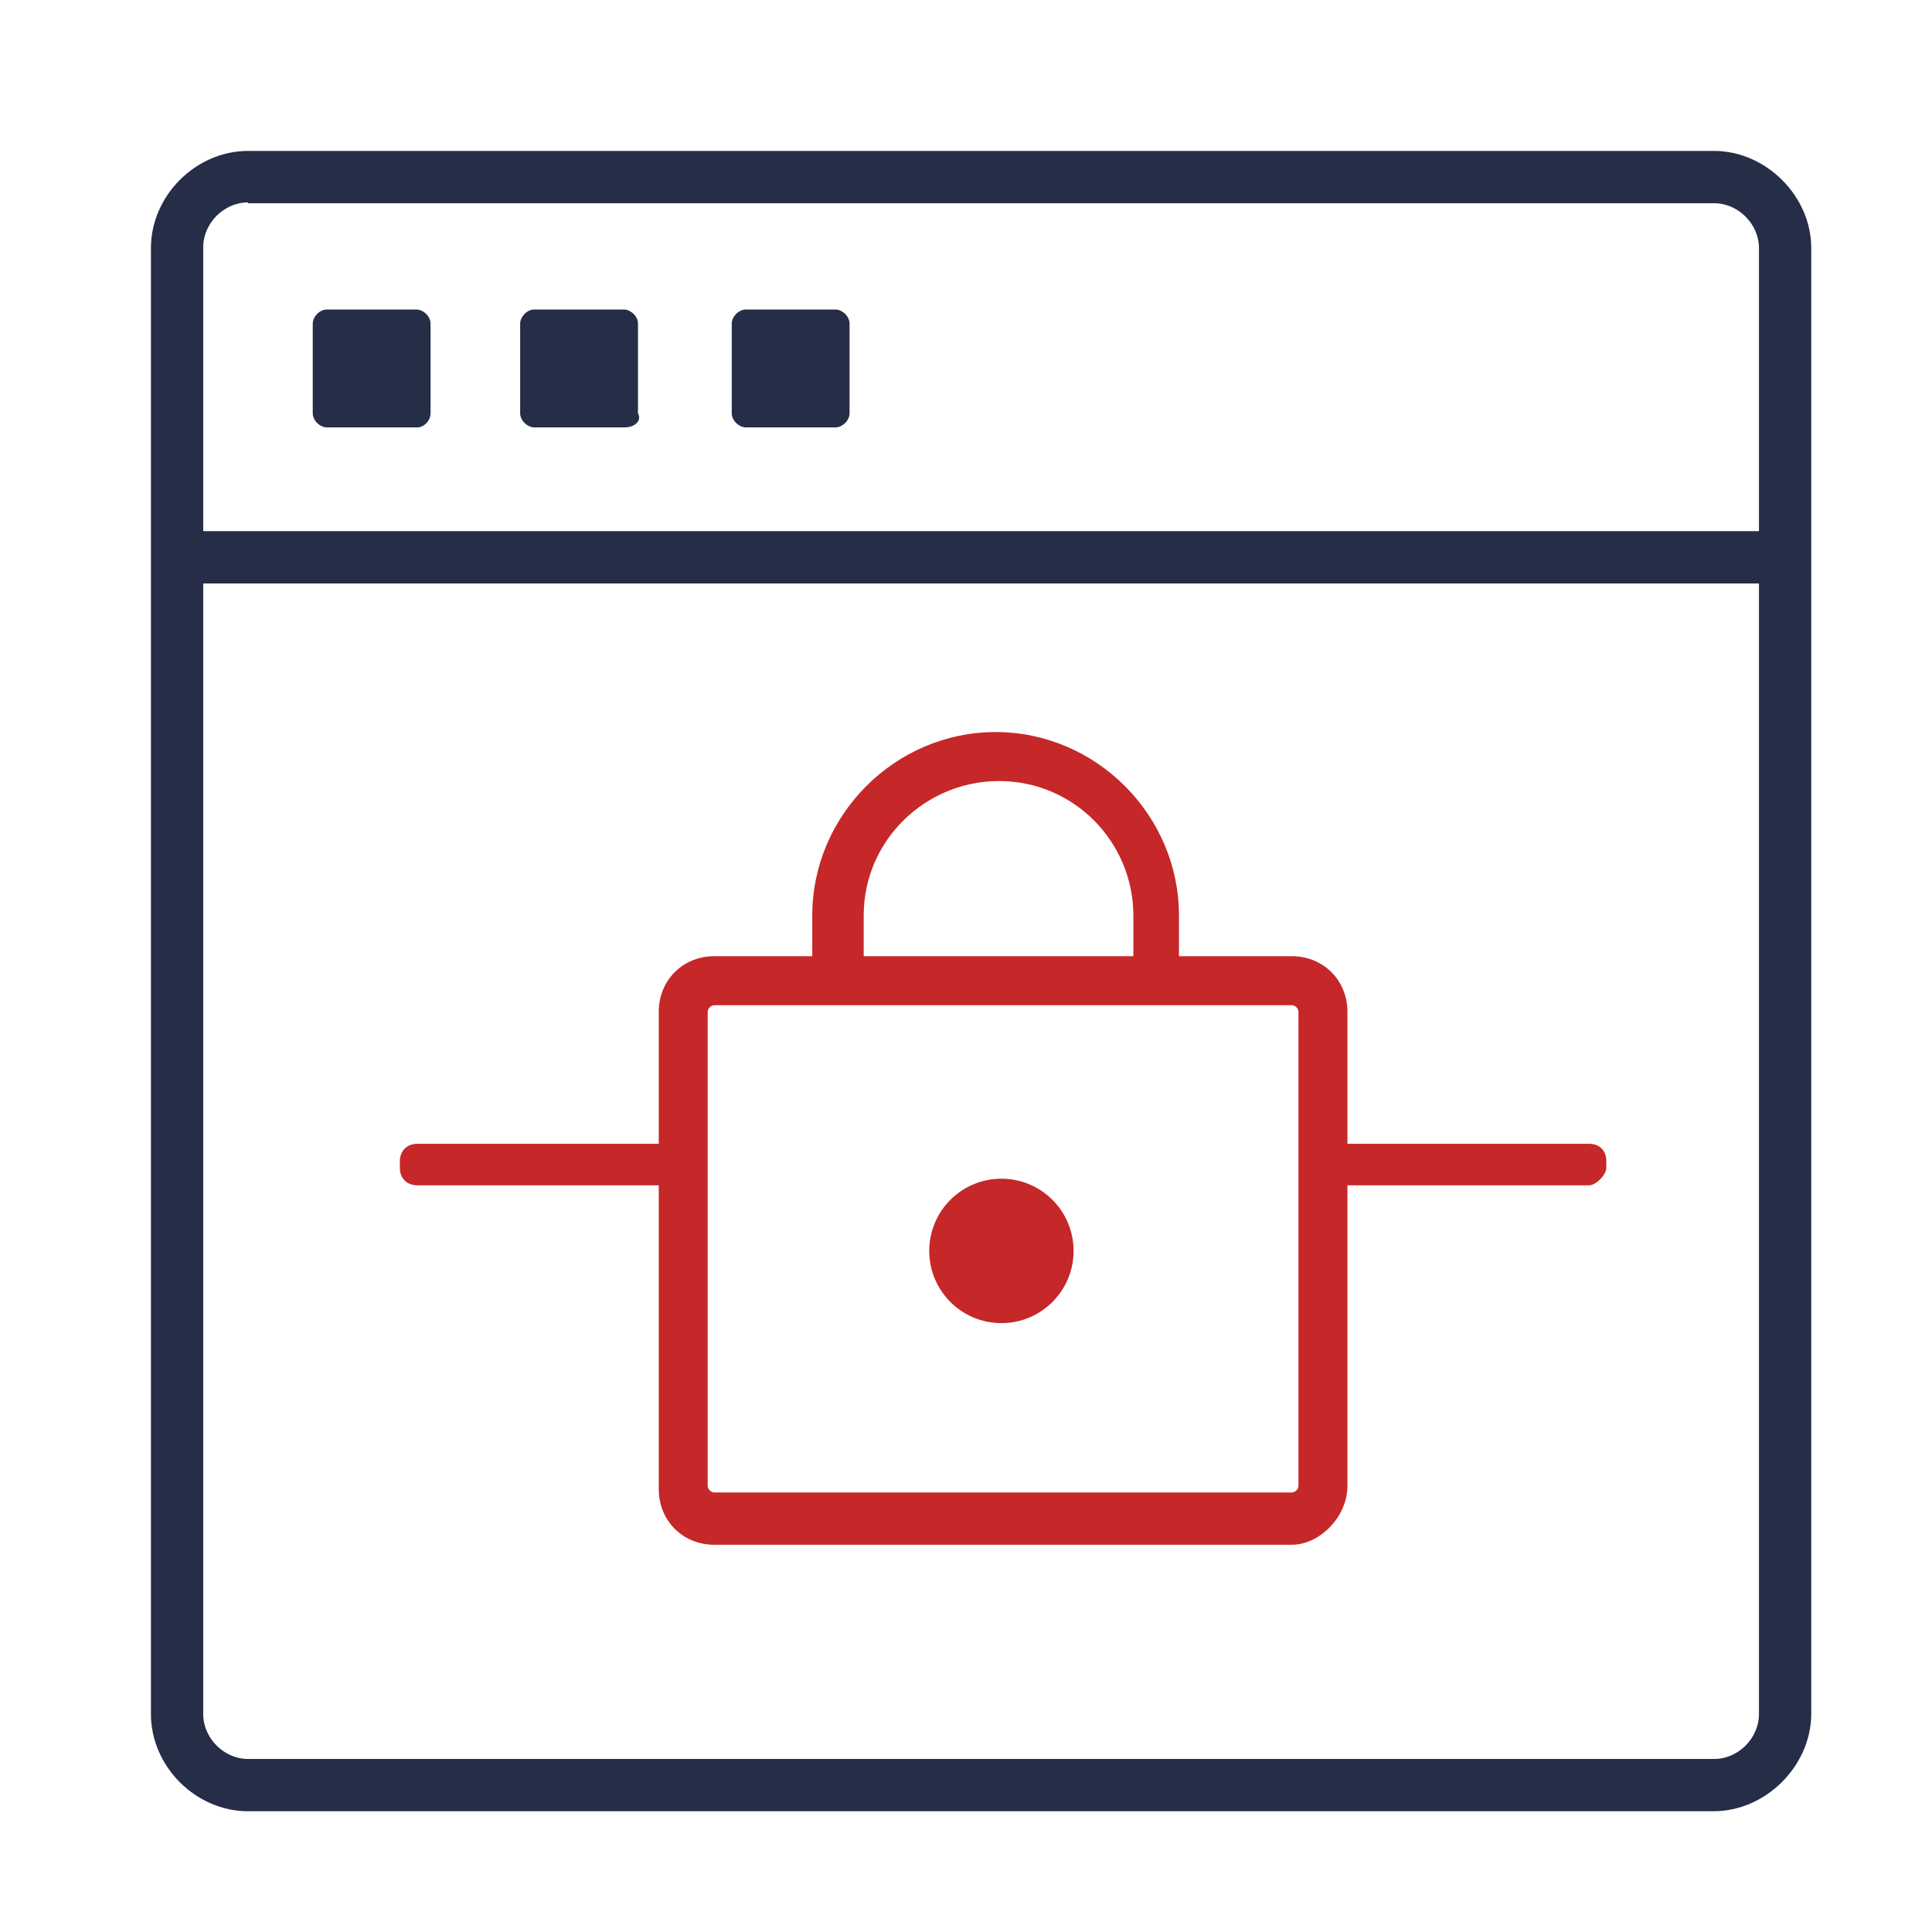
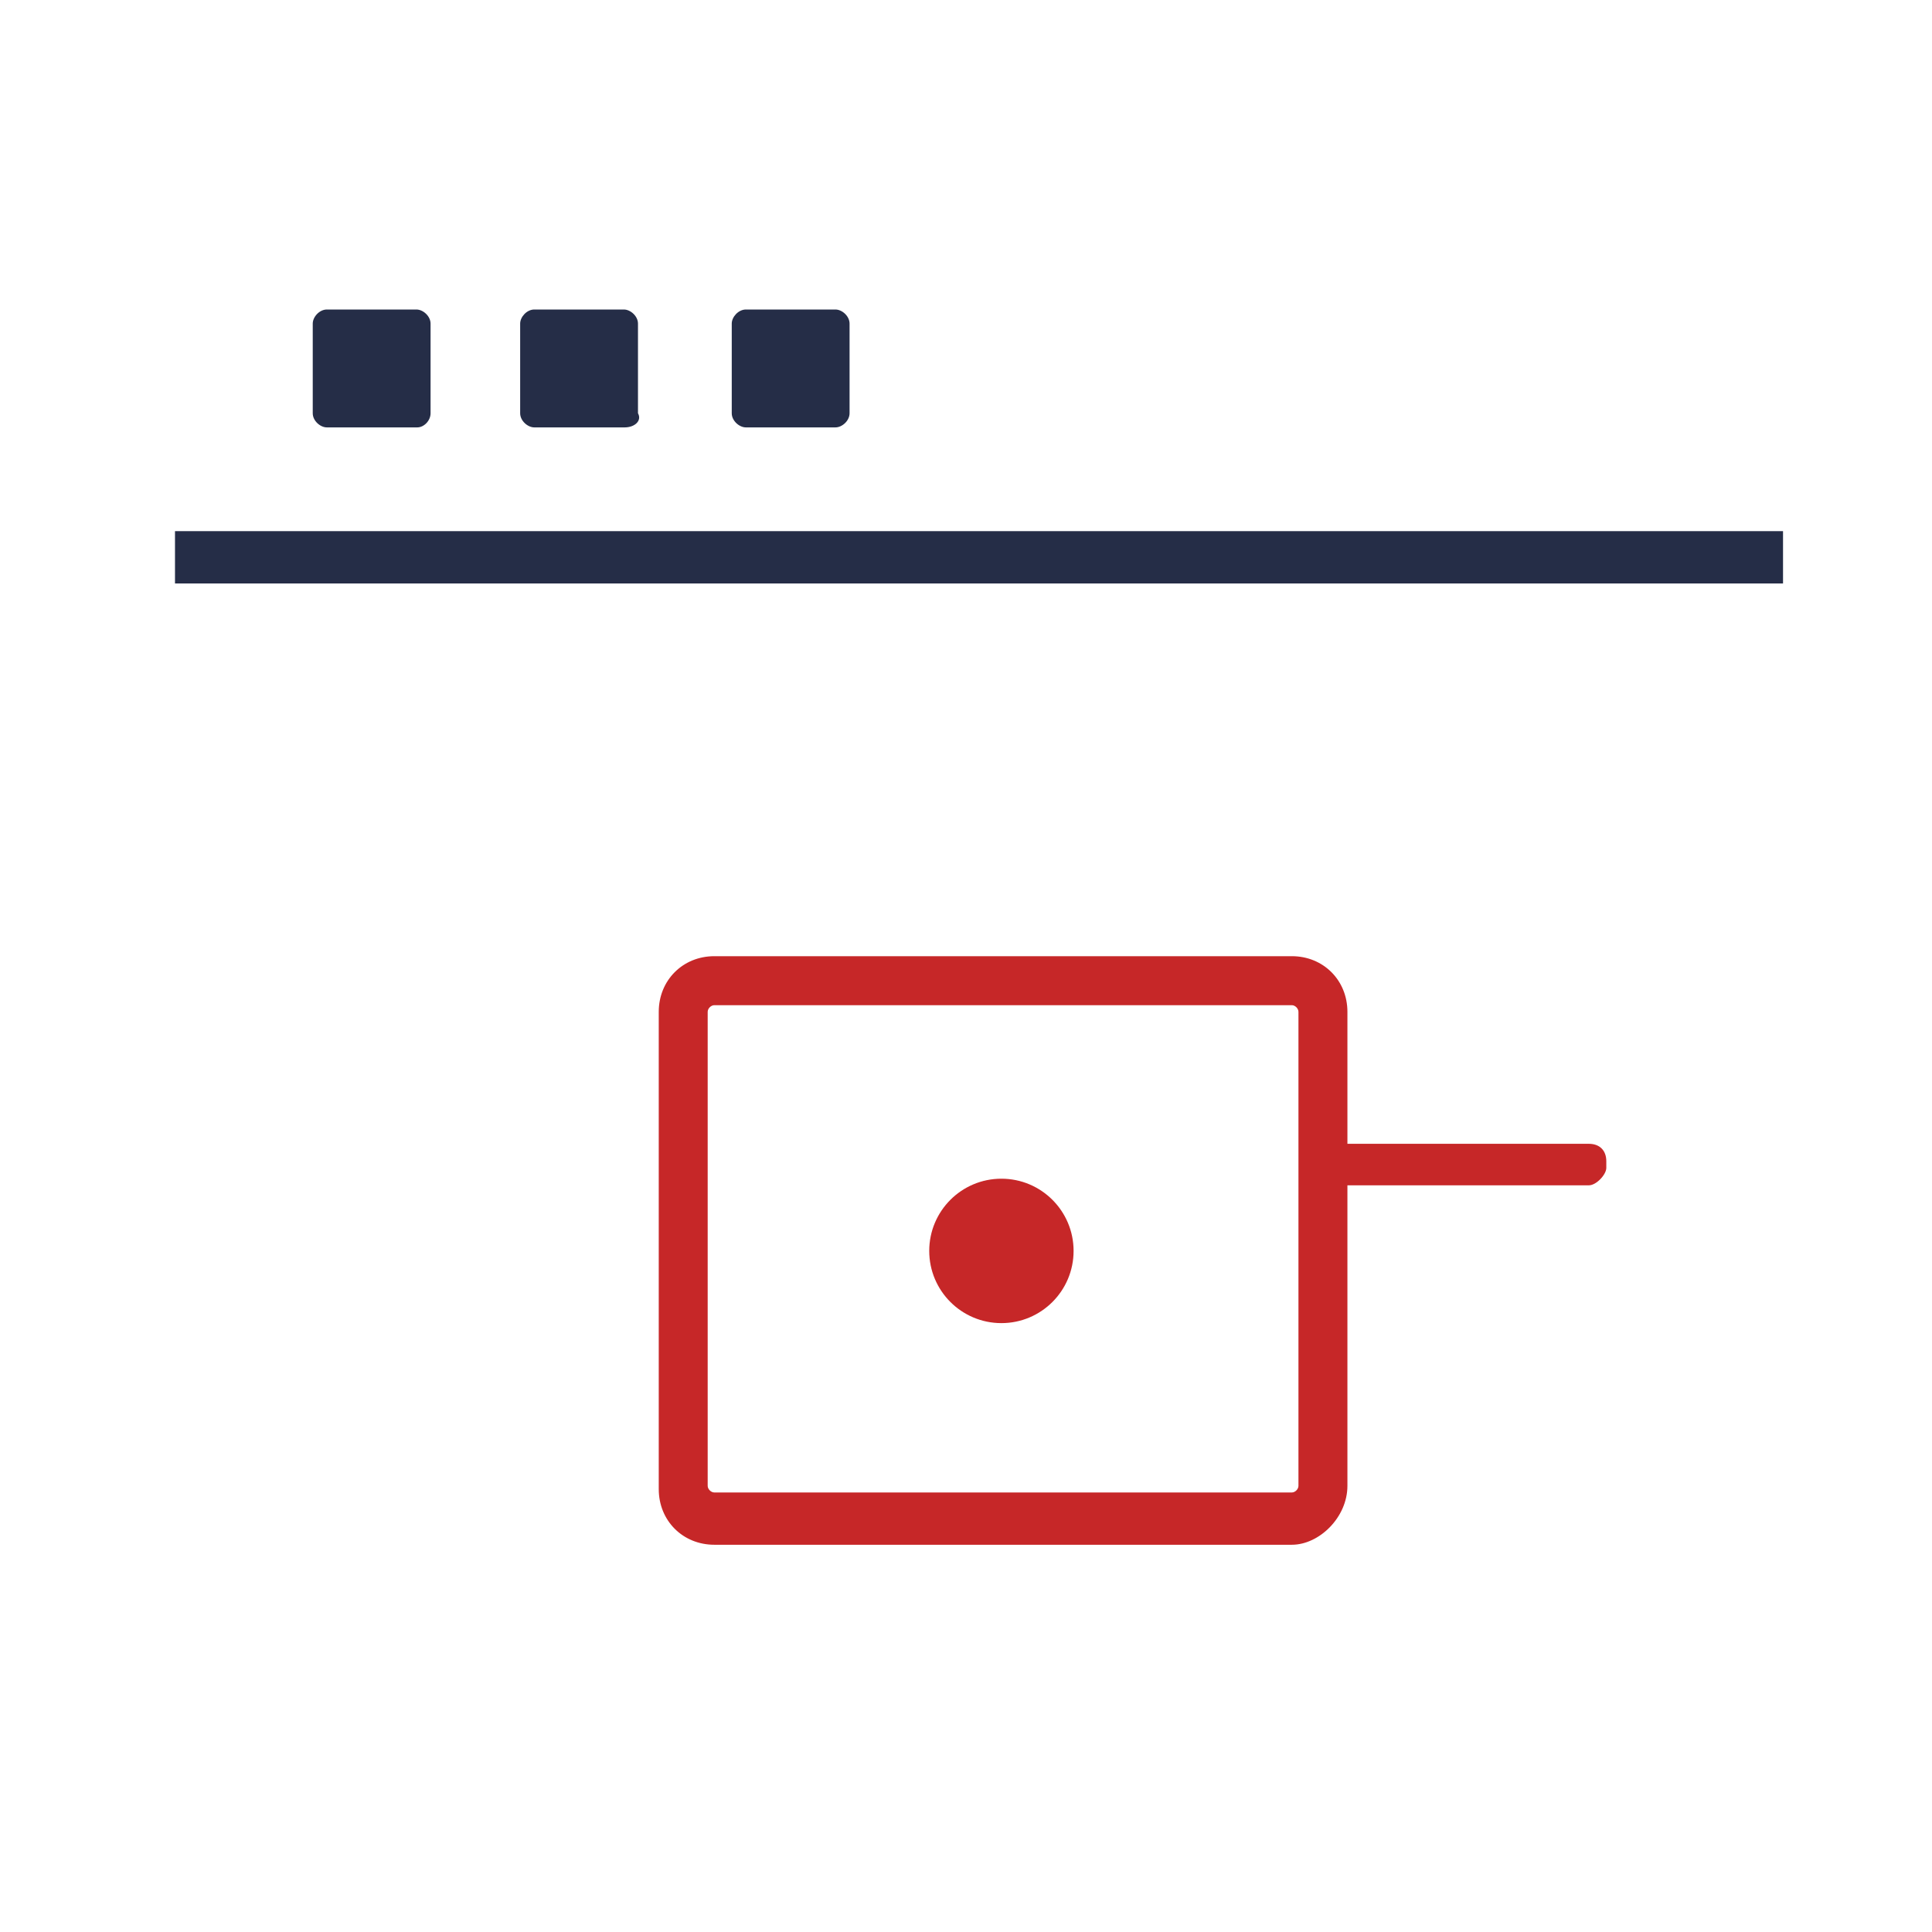
<svg xmlns="http://www.w3.org/2000/svg" fill="none" version="1.1" width="64" height="64" viewBox="0 0 64 64">
  <g>
    <g>
-       <path d="M56.757,60L8.216,60C6.484,60,5,58.515,5,56.782L5,8.217C5,6.485,6.484,5,8.216,5L56.784,5C58.488,5,60,6.485,60,8.217L60,56.81C59.973,58.515,58.488,60,56.757,60ZM8.216,6.705C7.419,6.705,6.732,7.392,6.732,8.19L6.732,56.782C6.732,57.58,7.419,58.268,8.216,58.268L56.784,58.268C57.581,58.268,58.268,57.58,58.268,56.782L58.268,8.217C58.268,7.42,57.581,6.732,56.784,6.732L8.216,6.732L8.216,6.705Z" fill="#252D47" fill-opacity="1" style="mix-blend-mode:passthrough" />
      <path d="M13.823,14.158L10.827,14.158C10.607,14.158,10.36,13.938,10.36,13.69L10.36,10.72C10.36,10.5,10.58,10.253,10.827,10.253L13.796,10.253C14.015,10.253,14.263,10.473,14.263,10.72L14.263,13.69C14.263,13.938,14.043,14.158,13.823,14.158Z" fill="#252D47" fill-opacity="1" style="mix-blend-mode:passthrough" />
      <path d="M20.695,14.158L17.699,14.158C17.479,14.158,17.231,13.938,17.231,13.69L17.231,10.72C17.231,10.5,17.451,10.253,17.699,10.253L20.667,10.253C20.887,10.253,21.134,10.473,21.134,10.72L21.134,13.69C21.272,13.938,21.024,14.158,20.695,14.158Z" fill="#252D47" fill-opacity="1" style="mix-blend-mode:passthrough" />
      <path d="M27.676,14.158L24.708,14.158C24.488,14.158,24.24,13.938,24.24,13.69L24.24,10.72C24.24,10.5,24.46,10.253,24.708,10.253L27.676,10.253C27.896,10.253,28.143,10.473,28.143,10.72L28.143,13.69C28.143,13.938,27.896,14.158,27.676,14.158Z" fill="#252D47" fill-opacity="1" style="mix-blend-mode:passthrough" />
      <g>
-         <path d="M22.069,39.265L13.823,39.265C13.493,39.265,13.246,39.045,13.246,38.688L13.246,38.467C13.246,38.138,13.466,37.89,13.823,37.89L22.069,37.89C22.399,37.89,22.646,38.11,22.646,38.467L22.646,38.688C22.646,38.908,22.399,39.265,22.069,39.265Z" fill="#C62728" fill-opacity="1" style="mix-blend-mode:passthrough" />
        <path d="M52.634,39.265L44.388,39.265C44.03,39.265,43.811,39.045,43.811,38.688L43.811,38.467C43.811,38.138,44.03,37.89,44.388,37.89L52.634,37.89C52.991,37.89,53.211,38.11,53.211,38.467L53.211,38.688C53.211,38.908,52.881,39.265,52.634,39.265Z" fill="#C62728" fill-opacity="1" style="mix-blend-mode:passthrough" />
        <g>
          <g>
-             <path d="M39.248,32.5L37.544,32.5L37.544,30.328C37.544,27.908,35.592,25.873,33.091,25.873C30.672,25.873,28.611,27.825,28.611,30.327L28.611,32.5L26.907,32.5L26.907,30.327C26.907,27,29.655,24.25,32.981,24.25C36.307,24.25,39.055,27,39.055,30.327L39.055,32.5L39.248,32.5Z" fill="#C62728" fill-opacity="1" style="mix-blend-mode:passthrough" />
            <path d="M42.794,51.172L23.663,51.172C22.619,51.172,21.822,50.375,21.822,49.33L21.822,33.518C21.822,32.472,22.619,31.675,23.663,31.675L42.794,31.675C43.838,31.675,44.635,32.473,44.635,33.518L44.635,49.22C44.635,50.265,43.701,51.172,42.794,51.172ZM23.663,33.298C23.553,33.298,23.443,33.408,23.443,33.518L23.443,49.22C23.443,49.33,23.553,49.44,23.663,49.44L42.794,49.44C42.904,49.44,43.013,49.33,43.013,49.22L43.013,33.518C43.013,33.408,42.904,33.298,42.794,33.298L23.663,33.298Z" fill="#C62728" fill-opacity="1" style="mix-blend-mode:passthrough" />
          </g>
          <ellipse cx="33.173" cy="41.438" rx="2.391" ry="2.392" fill="#C62728" fill-opacity="1" style="mix-blend-mode:passthrough" />
        </g>
      </g>
      <rect x="5.797" y="17.595" width="53.268" height="1.733" rx="0" fill="#252D47" fill-opacity="1" style="mix-blend-mode:passthrough" />
    </g>
  </g>
</svg>